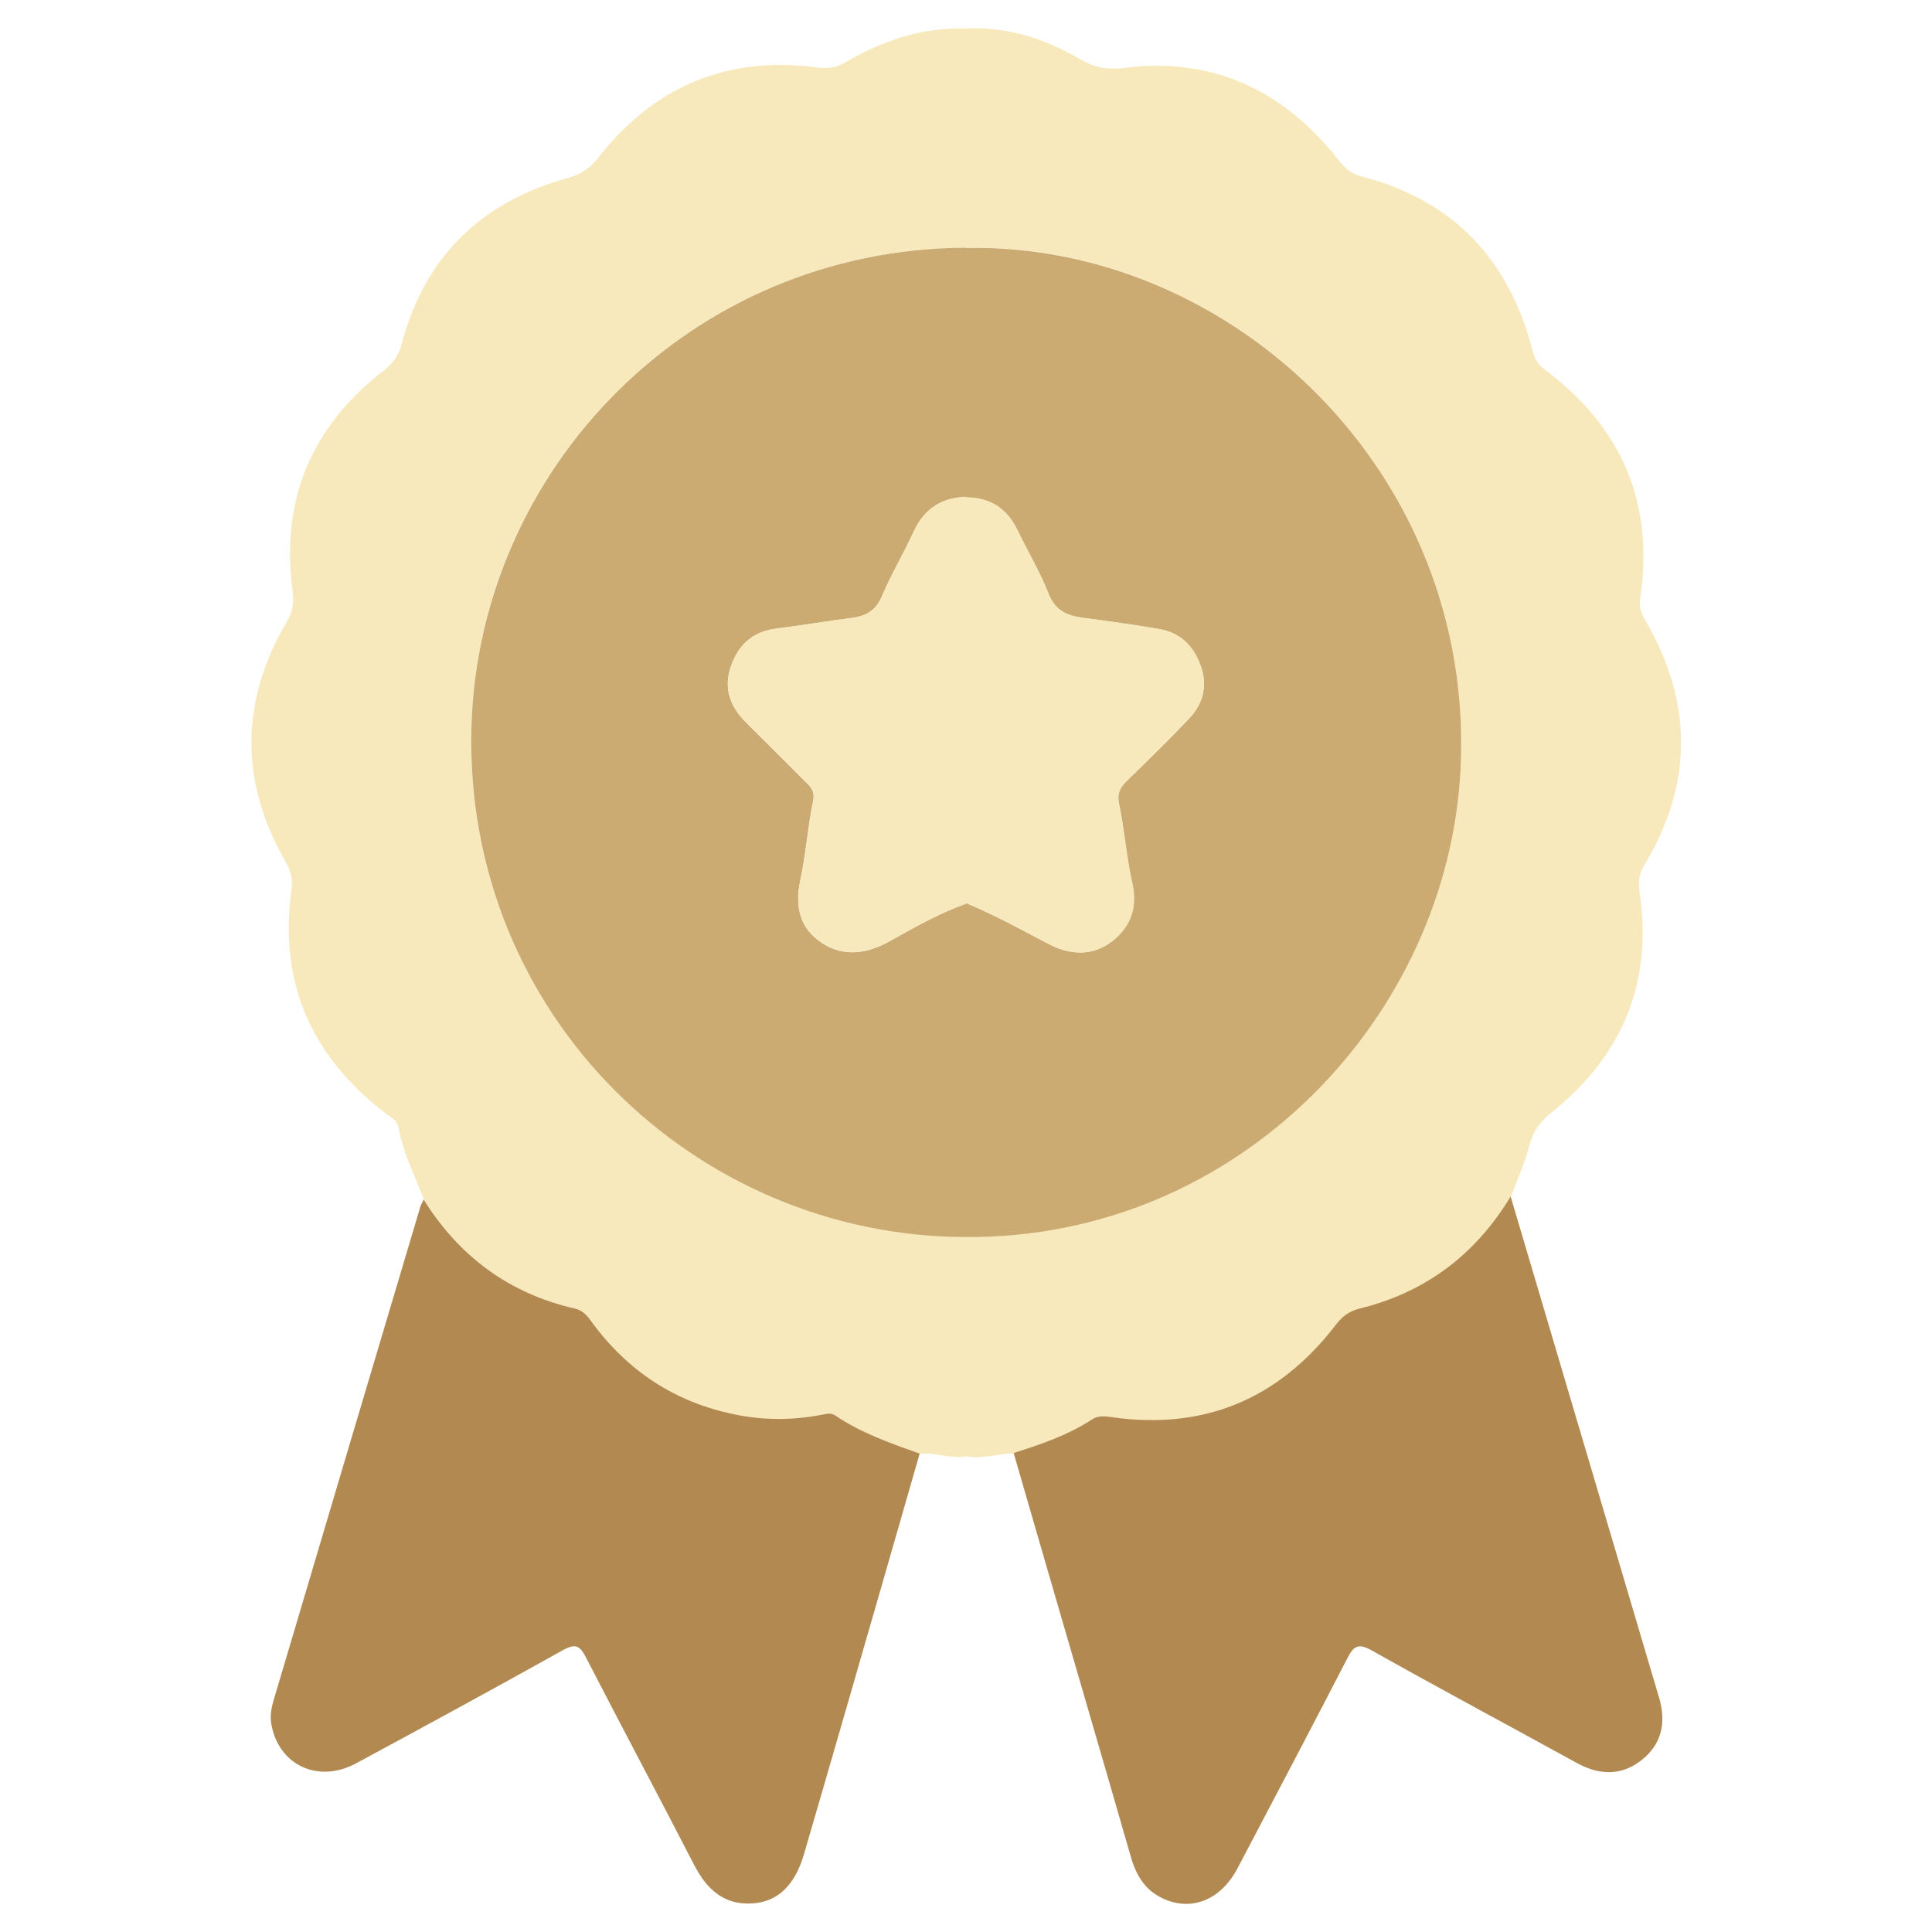
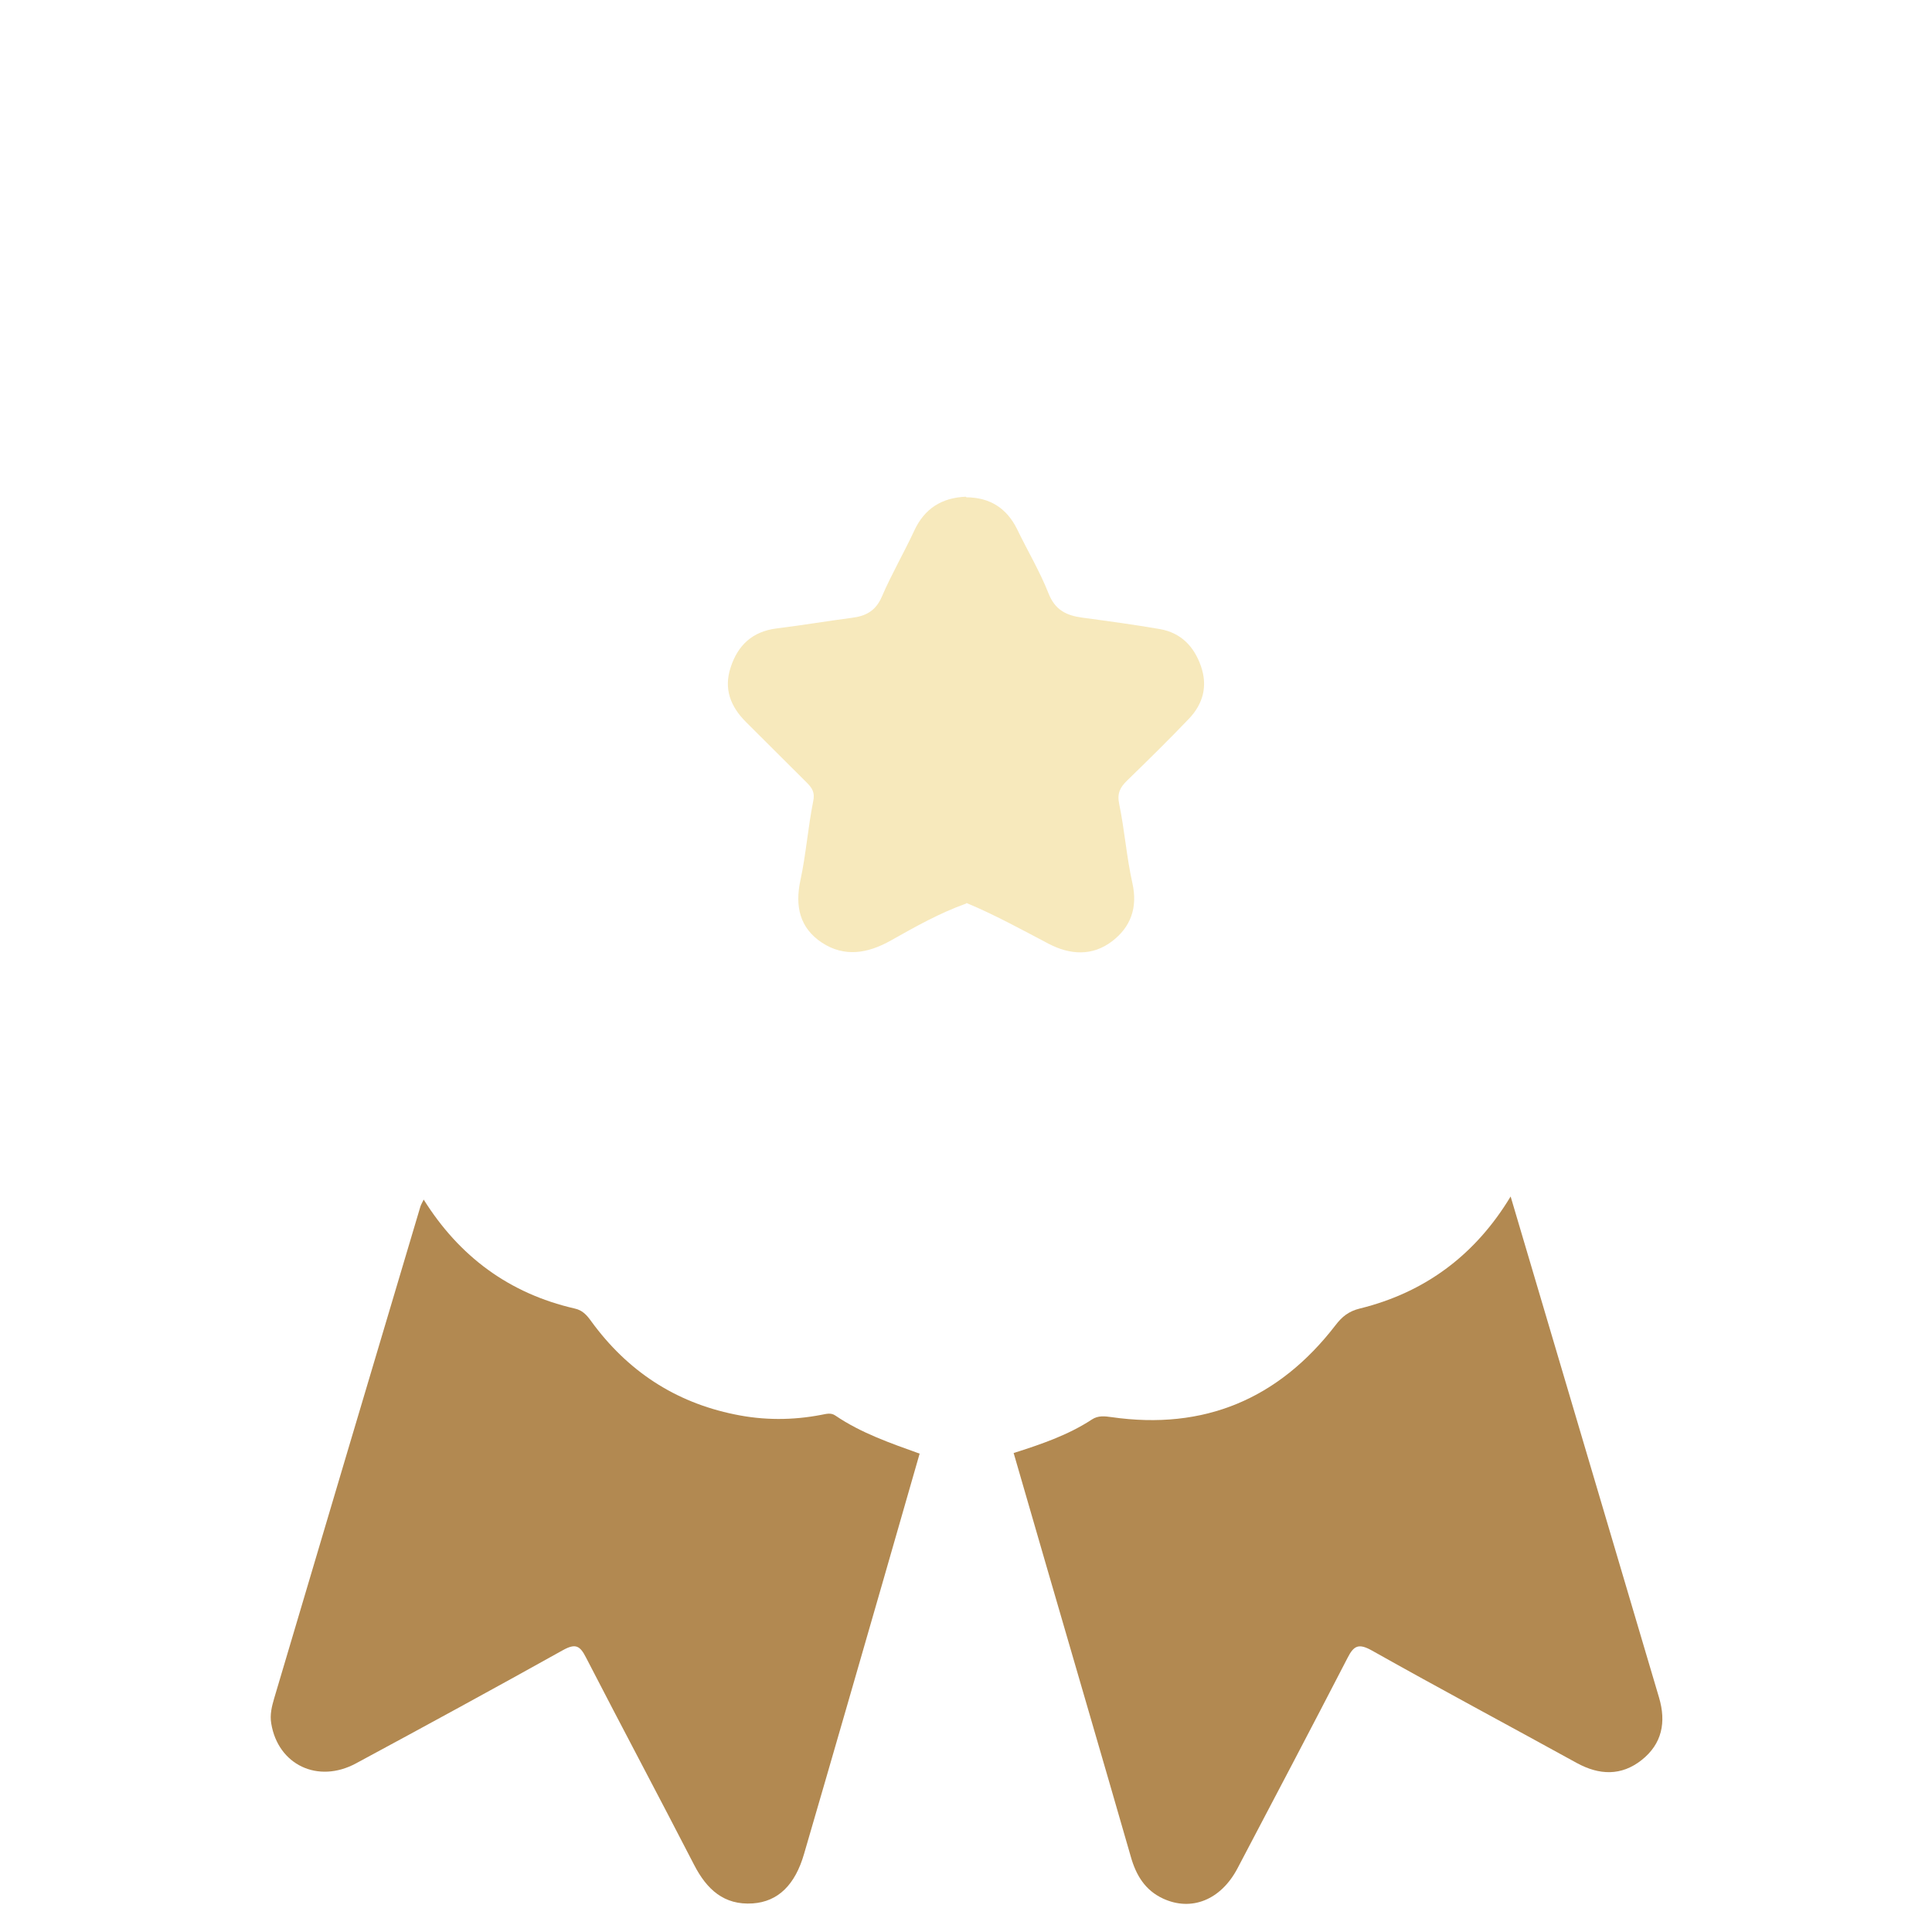
<svg xmlns="http://www.w3.org/2000/svg" id="Calque_2" viewBox="0 0 100 100">
  <g id="Calque_1-2">
    <g>
      <g>
-         <path d="M85.15,32.08c-.2-.34-.32-.66-.26-1.07,.75-4.96-.94-8.91-4.95-11.89-.35-.26-.51-.56-.62-.99-1.21-4.7-4.11-7.78-8.86-9-.59-.15-.89-.49-1.23-.91-2.84-3.58-6.49-5.29-11.1-4.7-.81,.1-1.48-.02-2.21-.45-1.82-1.06-3.78-1.71-5.93-1.59-2.25-.08-4.29,.62-6.2,1.73-.47,.27-.9,.36-1.43,.29-4.7-.64-8.5,.96-11.4,4.67-.44,.56-.92,.86-1.58,1.05-4.48,1.23-7.39,4.06-8.59,8.58-.15,.57-.42,.98-.9,1.36-3.77,2.9-5.39,6.73-4.74,11.46,.08,.62-.02,1.07-.32,1.58-2.4,4.12-2.43,8.26-.05,12.4,.27,.47,.38,.9,.31,1.43-.68,4.87,1.06,8.72,4.94,11.65,.25,.19,.53,.32,.6,.69,.24,1.31,.84,2.5,1.32,3.73,1.84,2.94,4.42,4.86,7.81,5.64,.41,.09,.63,.35,.86,.67,1.86,2.55,4.32,4.18,7.42,4.81,1.49,.31,2.99,.31,4.48,.02,.26-.05,.49-.12,.72,.04,1.34,.91,2.86,1.43,4.36,1.97,.81-.1,1.59,.28,2.4,.13,.83,.16,1.64-.15,2.47-.15,1.41-.45,2.81-.92,4.06-1.74,.32-.21,.66-.17,1.01-.12,4.8,.69,8.65-.94,11.59-4.75,.34-.45,.69-.73,1.26-.87,3.41-.84,6-2.8,7.81-5.8,.33-.88,.72-1.75,.96-2.66,.19-.74,.56-1.24,1.16-1.72,3.51-2.81,5.14-6.43,4.6-10.96-.07-.6-.21-1.17,.17-1.8,2.55-4.2,2.55-8.46,.07-12.7Zm-9.55,7.71c-.64,12.79-11.44,24.32-25.61,24.23h0c-13.98-.02-25.98-11.47-25.59-26.37,.35-13.36,11.28-24.77,25.59-24.83h0c13.78-.26,26.37,11.64,25.61,26.97Z" style="fill:#f7e9bc;" />
        <path d="M52.46,75.21c1.41-.45,2.81-.92,4.06-1.74,.32-.21,.66-.17,1.01-.12,4.8,.69,8.65-.94,11.59-4.75,.34-.45,.69-.73,1.26-.87,3.41-.84,6-2.8,7.81-5.8,2.56,8.64,5.12,17.29,7.68,25.93,.38,1.28,.16,2.4-.9,3.24-1.05,.83-2.19,.79-3.36,.15-3.54-1.95-7.1-3.85-10.62-5.83-.67-.37-.92-.24-1.24,.39-1.88,3.64-3.79,7.27-5.7,10.9-.86,1.63-2.38,2.24-3.85,1.56-.93-.43-1.4-1.21-1.67-2.17-1.44-5-2.9-9.99-4.35-14.98-.57-1.97-1.14-3.94-1.71-5.9Z" style="fill:#b28951;" />
        <path d="M21.93,62.09c1.84,2.94,4.42,4.86,7.82,5.64,.41,.09,.63,.35,.86,.67,1.86,2.55,4.32,4.18,7.42,4.81,1.49,.31,2.99,.31,4.49,.02,.26-.05,.49-.12,.72,.04,1.34,.91,2.86,1.43,4.36,1.97-1.24,4.33-2.49,8.66-3.74,12.99-.74,2.57-1.49,5.14-2.24,7.72-.46,1.6-1.34,2.48-2.66,2.57-1.49,.1-2.38-.73-3.03-1.99-1.85-3.59-3.75-7.15-5.6-10.74-.31-.61-.54-.74-1.19-.38-3.55,1.98-7.13,3.93-10.71,5.86-1.98,1.07-4.04,.07-4.39-2.06-.08-.46,.03-.89,.15-1.3,2.52-8.49,5.04-16.98,7.57-25.46,.04-.12,.11-.23,.16-.34Z" style="fill:#b28951;" />
-         <path d="M49.99,12.82h0c-14.31,.07-25.23,11.47-25.59,24.84-.39,14.89,11.6,26.35,25.59,26.37h0c14.17,.09,24.97-11.44,25.61-24.23,.76-15.33-11.83-27.23-25.61-26.97Zm11.56,24.37c-1.04,1.1-2.13,2.16-3.22,3.22-.36,.35-.53,.66-.41,1.22,.28,1.35,.37,2.74,.68,4.08,.29,1.28-.1,2.28-1.05,3.02-1.02,.78-2.18,.71-3.3,.12-1.39-.74-2.78-1.49-4.23-2.1l-.03,.03c-1.37,.49-2.63,1.2-3.89,1.91-1.18,.67-2.4,.88-3.57,.11-1.15-.76-1.39-1.89-1.11-3.23,.29-1.34,.38-2.73,.66-4.08,.1-.47-.05-.7-.33-.97-1.05-1.04-2.1-2.1-3.15-3.14-.8-.8-1.15-1.72-.79-2.83,.38-1.14,1.12-1.85,2.36-2.01,1.3-.16,2.6-.39,3.9-.55,.73-.09,1.25-.37,1.57-1.11,.49-1.16,1.14-2.25,1.67-3.4,.54-1.15,1.43-1.71,2.67-1.76h0l.03,.03c1.22,0,2.09,.56,2.63,1.66,.54,1.11,1.18,2.17,1.62,3.31,.34,.87,.94,1.15,1.76,1.26,1.34,.17,2.67,.36,4,.59,1.09,.19,1.77,.9,2.13,1.92,.36,1.03,.11,1.95-.61,2.71Z" style="fill:#ccab72;" />
        <path d="M61.55,37.19c.72-.76,.97-1.68,.61-2.71-.36-1.03-1.04-1.73-2.13-1.92-1.33-.23-2.67-.41-4-.59-.83-.11-1.42-.39-1.76-1.26-.45-1.14-1.09-2.21-1.62-3.31-.54-1.1-1.41-1.65-2.63-1.66l-.03-.03c-1.24,.05-2.14,.61-2.67,1.76-.53,1.14-1.17,2.24-1.67,3.4-.32,.75-.83,1.02-1.57,1.11-1.3,.17-2.6,.39-3.9,.55-1.24,.16-1.99,.87-2.36,2.01-.37,1.11-.01,2.03,.79,2.83,1.05,1.04,2.1,2.1,3.15,3.14,.28,.28,.43,.51,.33,.97-.27,1.35-.37,2.73-.66,4.08-.29,1.34-.04,2.47,1.11,3.23,1.17,.77,2.38,.56,3.57-.11,1.26-.71,2.52-1.42,3.89-1.91l.03-.03c1.46,.61,2.84,1.37,4.23,2.1,1.12,.59,2.28,.66,3.3-.12,.96-.73,1.34-1.74,1.05-3.02-.3-1.34-.4-2.73-.68-4.08-.12-.56,.05-.87,.41-1.22,1.09-1.06,2.17-2.12,3.22-3.22Z" style="fill:#f7e9bc;" />
      </g>
      <rect width="100" height="100" style="fill:none;" />
    </g>
  </g>
</svg>